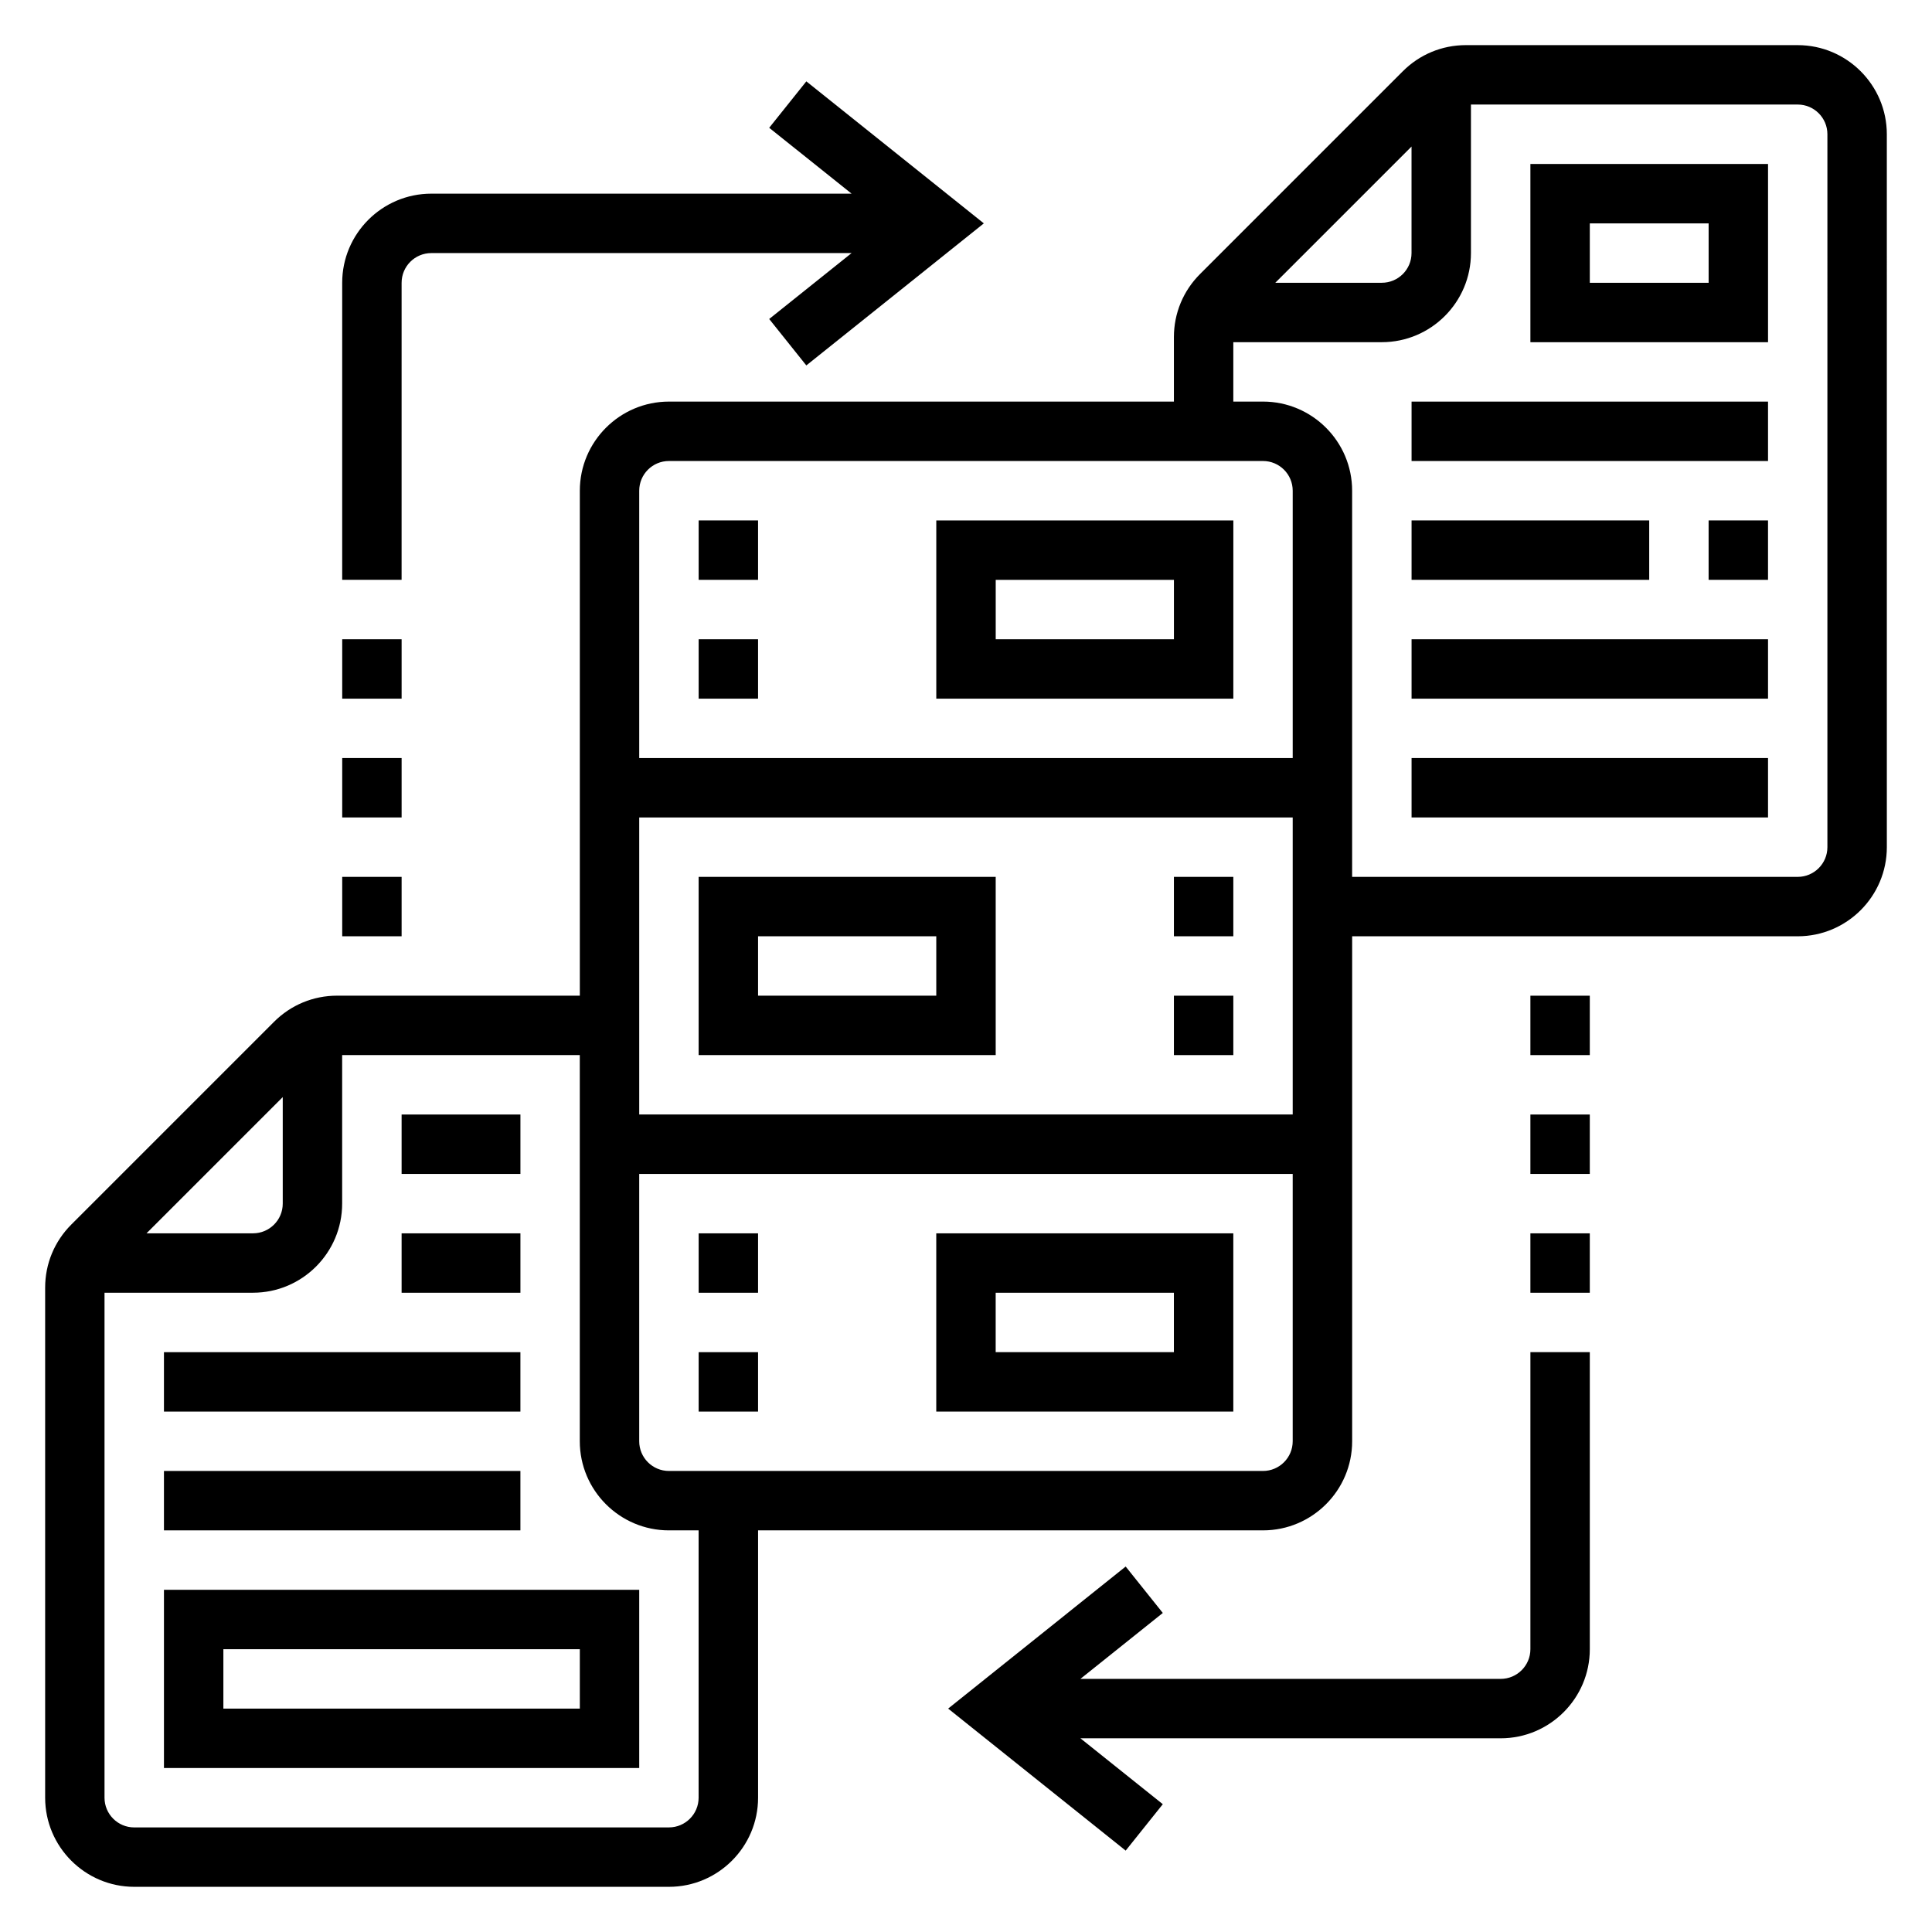
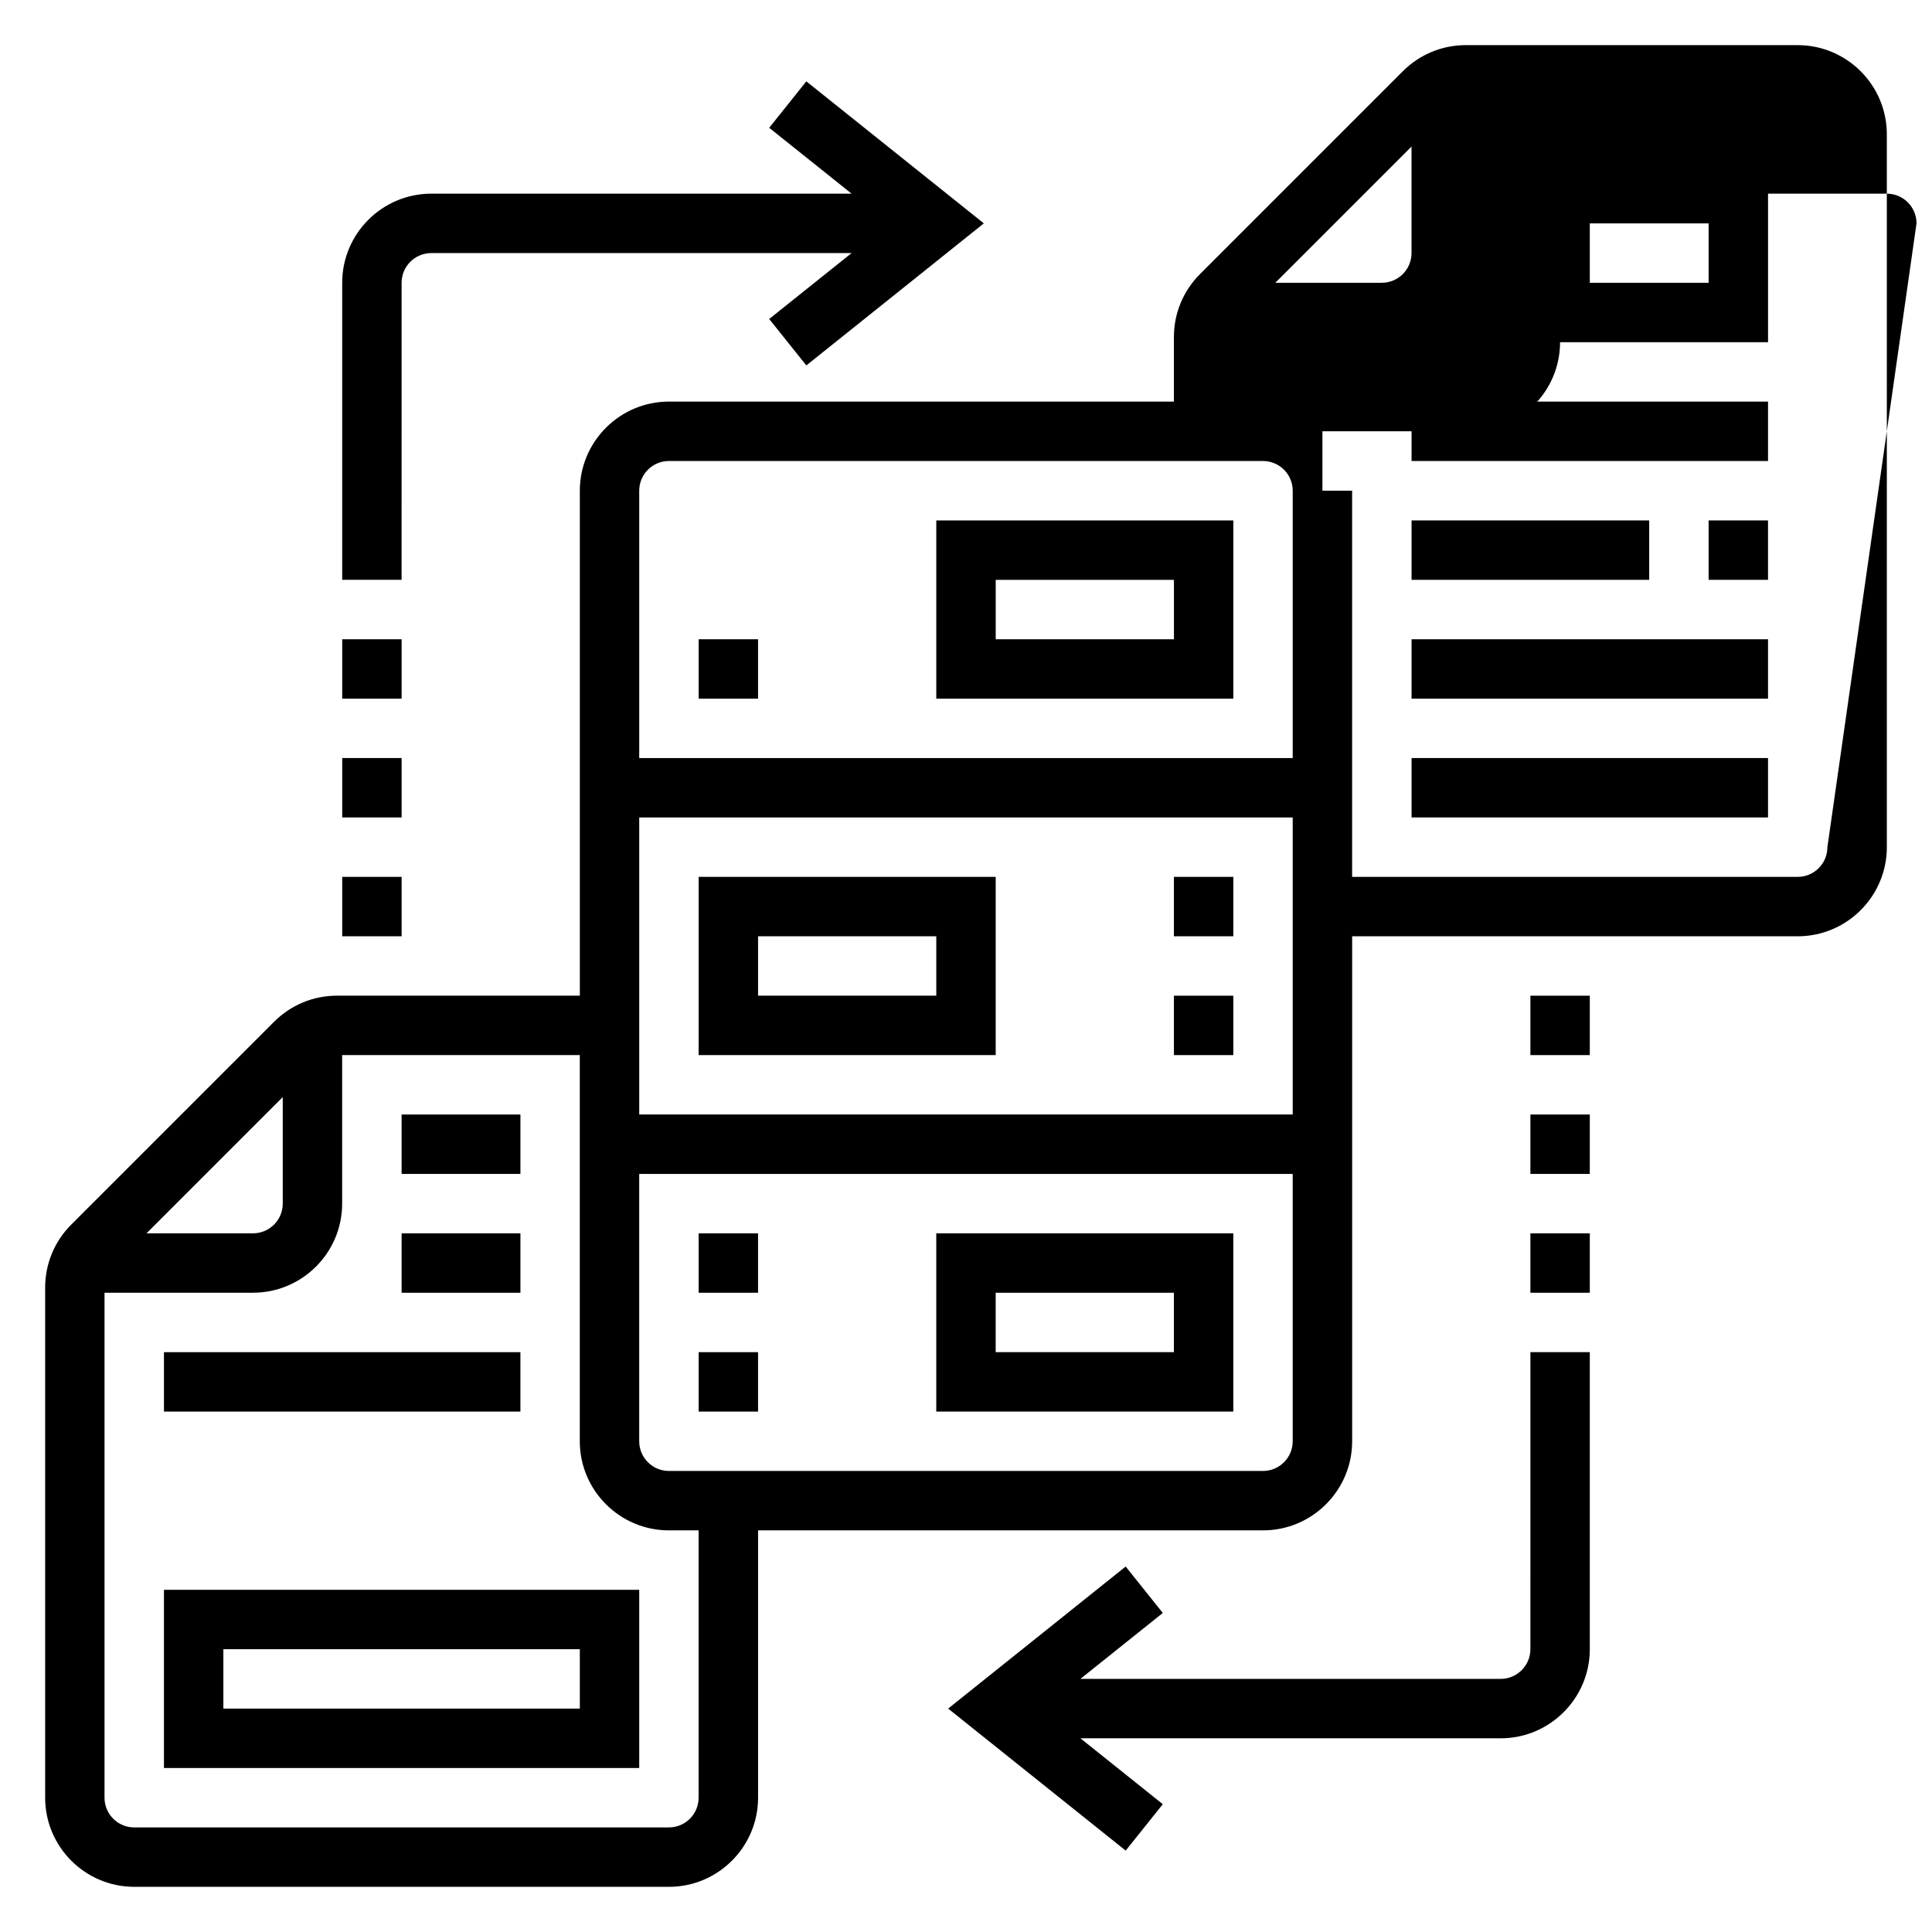
<svg xmlns="http://www.w3.org/2000/svg" fill="#000000" width="800px" height="800px" version="1.1" viewBox="144 144 512 512">
  <g>
-     <path d="m620.41 155.96h-87.945c-6.305 0-12.242 2.465-16.695 6.918l-53.75 53.75c-4.457 4.457-6.922 10.395-6.922 16.699v17.098h-133.82c-13.02 0-23.617 10.598-23.617 23.617v133.82h-64.332c-6.305 0-12.242 2.465-16.695 6.918l-53.75 53.75c-4.453 4.457-6.918 10.391-6.918 16.699v135.18c0 13.02 10.598 23.617 23.617 23.617h141.7c13.02 0 23.617-10.598 23.617-23.617v-70.848h133.82c13.02 0 23.617-10.598 23.617-23.617v-133.82h118.08c13.02 0 23.617-10.598 23.617-23.617l-0.004-188.93c0-13.02-10.598-23.617-23.617-23.617zm-102.34 26.875v28.23c0 4.344-3.527 7.871-7.871 7.871h-28.23zm-196.8 83.336h157.44c4.344 0 7.871 3.527 7.871 7.871v70.848h-173.18v-70.848c0-4.348 3.527-7.871 7.871-7.871zm165.31 94.461v78.719l-173.18 0.004v-78.723zm-267.65 74.109v28.23c0 4.344-3.527 7.871-7.871 7.871h-28.23zm110.21 185.67c0 4.344-3.527 7.871-7.871 7.871l-141.7 0.004c-4.344 0-7.871-3.527-7.871-7.871v-133.83h39.359c13.02 0 23.617-10.598 23.617-23.617v-39.359h62.977v102.34c0 13.02 10.598 23.617 23.617 23.617h7.871zm149.57-86.59h-157.44c-4.344 0-7.871-3.527-7.871-7.871v-70.848h173.18v70.848c0 4.344-3.527 7.871-7.871 7.871zm149.57-165.31c0 4.344-3.527 7.871-7.871 7.871h-118.08v-102.34c0-13.02-10.598-23.617-23.617-23.617h-7.871v-15.742h39.359c13.02 0 23.617-10.598 23.617-23.617v-39.359h86.594c4.344 0 7.871 3.527 7.871 7.871z" />
+     <path d="m620.41 155.96h-87.945c-6.305 0-12.242 2.465-16.695 6.918l-53.75 53.75c-4.457 4.457-6.922 10.395-6.922 16.699v17.098h-133.82c-13.02 0-23.617 10.598-23.617 23.617v133.82h-64.332c-6.305 0-12.242 2.465-16.695 6.918l-53.75 53.75c-4.453 4.457-6.918 10.391-6.918 16.699v135.18c0 13.02 10.598 23.617 23.617 23.617h141.7c13.02 0 23.617-10.598 23.617-23.617v-70.848h133.82c13.02 0 23.617-10.598 23.617-23.617v-133.82h118.08c13.02 0 23.617-10.598 23.617-23.617l-0.004-188.93c0-13.02-10.598-23.617-23.617-23.617zm-102.34 26.875v28.23c0 4.344-3.527 7.871-7.871 7.871h-28.23zm-196.8 83.336h157.44c4.344 0 7.871 3.527 7.871 7.871v70.848h-173.18v-70.848c0-4.348 3.527-7.871 7.871-7.871zm165.31 94.461v78.719l-173.18 0.004v-78.723zm-267.65 74.109v28.23c0 4.344-3.527 7.871-7.871 7.871h-28.23zm110.21 185.67c0 4.344-3.527 7.871-7.871 7.871l-141.7 0.004c-4.344 0-7.871-3.527-7.871-7.871v-133.83h39.359c13.02 0 23.617-10.598 23.617-23.617v-39.359h62.977v102.34c0 13.02 10.598 23.617 23.617 23.617h7.871zm149.57-86.59h-157.44c-4.344 0-7.871-3.527-7.871-7.871v-70.848h173.18v70.848c0 4.344-3.527 7.871-7.871 7.871zm149.57-165.31c0 4.344-3.527 7.871-7.871 7.871h-118.08v-102.34h-7.871v-15.742h39.359c13.02 0 23.617-10.598 23.617-23.617v-39.359h86.594c4.344 0 7.871 3.527 7.871 7.871z" />
    <path d="m470.85 281.92h-78.723v47.23h78.719zm-15.746 31.488h-47.23v-15.742h47.23z" />
    <path d="m407.87 423.61v-47.23h-78.723v47.23zm-62.977-31.488h47.23v15.742h-47.23z" />
    <path d="m392.12 518.08h78.719v-47.23h-78.719zm15.746-31.488h47.23v15.742h-47.23z" />
-     <path d="m329.15 281.92h15.742v15.742h-15.742z" />
    <path d="m329.15 313.41h15.742v15.742h-15.742z" />
    <path d="m455.1 376.38h15.742v15.742h-15.742z" />
    <path d="m455.1 407.87h15.742v15.742h-15.742z" />
    <path d="m329.15 502.34h15.742v15.742h-15.742z" />
    <path d="m329.15 470.85h15.742v15.742h-15.742z" />
    <path d="m250.43 439.36h31.488v15.742h-31.488z" />
    <path d="m250.43 470.85h31.488v15.742h-31.488z" />
    <path d="m187.45 612.54h125.95v-47.23h-125.95zm15.746-31.488h94.465v15.742l-94.465 0.004z" />
-     <path d="m187.45 533.82h94.465v15.742h-94.465z" />
    <path d="m187.45 502.34h94.465v15.742h-94.465z" />
    <path d="m549.57 234.69h62.977v-47.234h-62.977zm15.746-31.488h31.488v15.742h-31.488z" />
    <path d="m518.08 250.43h94.465v15.742h-94.465z" />
    <path d="m596.8 281.92h15.742v15.742h-15.742z" />
    <path d="m518.08 281.92h62.977v15.742h-62.977z" />
    <path d="m518.08 313.41h94.465v15.742h-94.465z" />
    <path d="m518.08 344.89h94.465v15.742h-94.465z" />
    <path d="m549.57 581.05c0 4.344-3.527 7.871-7.871 7.871h-111.38l21.836-17.469-9.84-12.305-47.043 37.648 47.043 37.637 9.84-12.305-21.836-17.461h111.38c13.02 0 23.617-10.598 23.617-23.617v-78.719h-15.742z" />
    <path d="m549.57 470.85h15.742v15.742h-15.742z" />
    <path d="m549.57 439.36h15.742v15.742h-15.742z" />
    <path d="m549.57 407.87h15.742v15.742h-15.742z" />
    <path d="m250.43 218.94c0-4.344 3.527-7.871 7.871-7.871h111.38l-21.836 17.469 9.84 12.305 47.043-37.645-47.043-37.637-9.84 12.305 21.836 17.457h-111.38c-13.02 0-23.617 10.598-23.617 23.617v78.719h15.742z" />
    <path d="m234.69 313.41h15.742v15.742h-15.742z" />
    <path d="m234.69 376.38h15.742v15.742h-15.742z" />
    <path d="m234.69 344.89h15.742v15.742h-15.742z" />
  </g>
</svg>